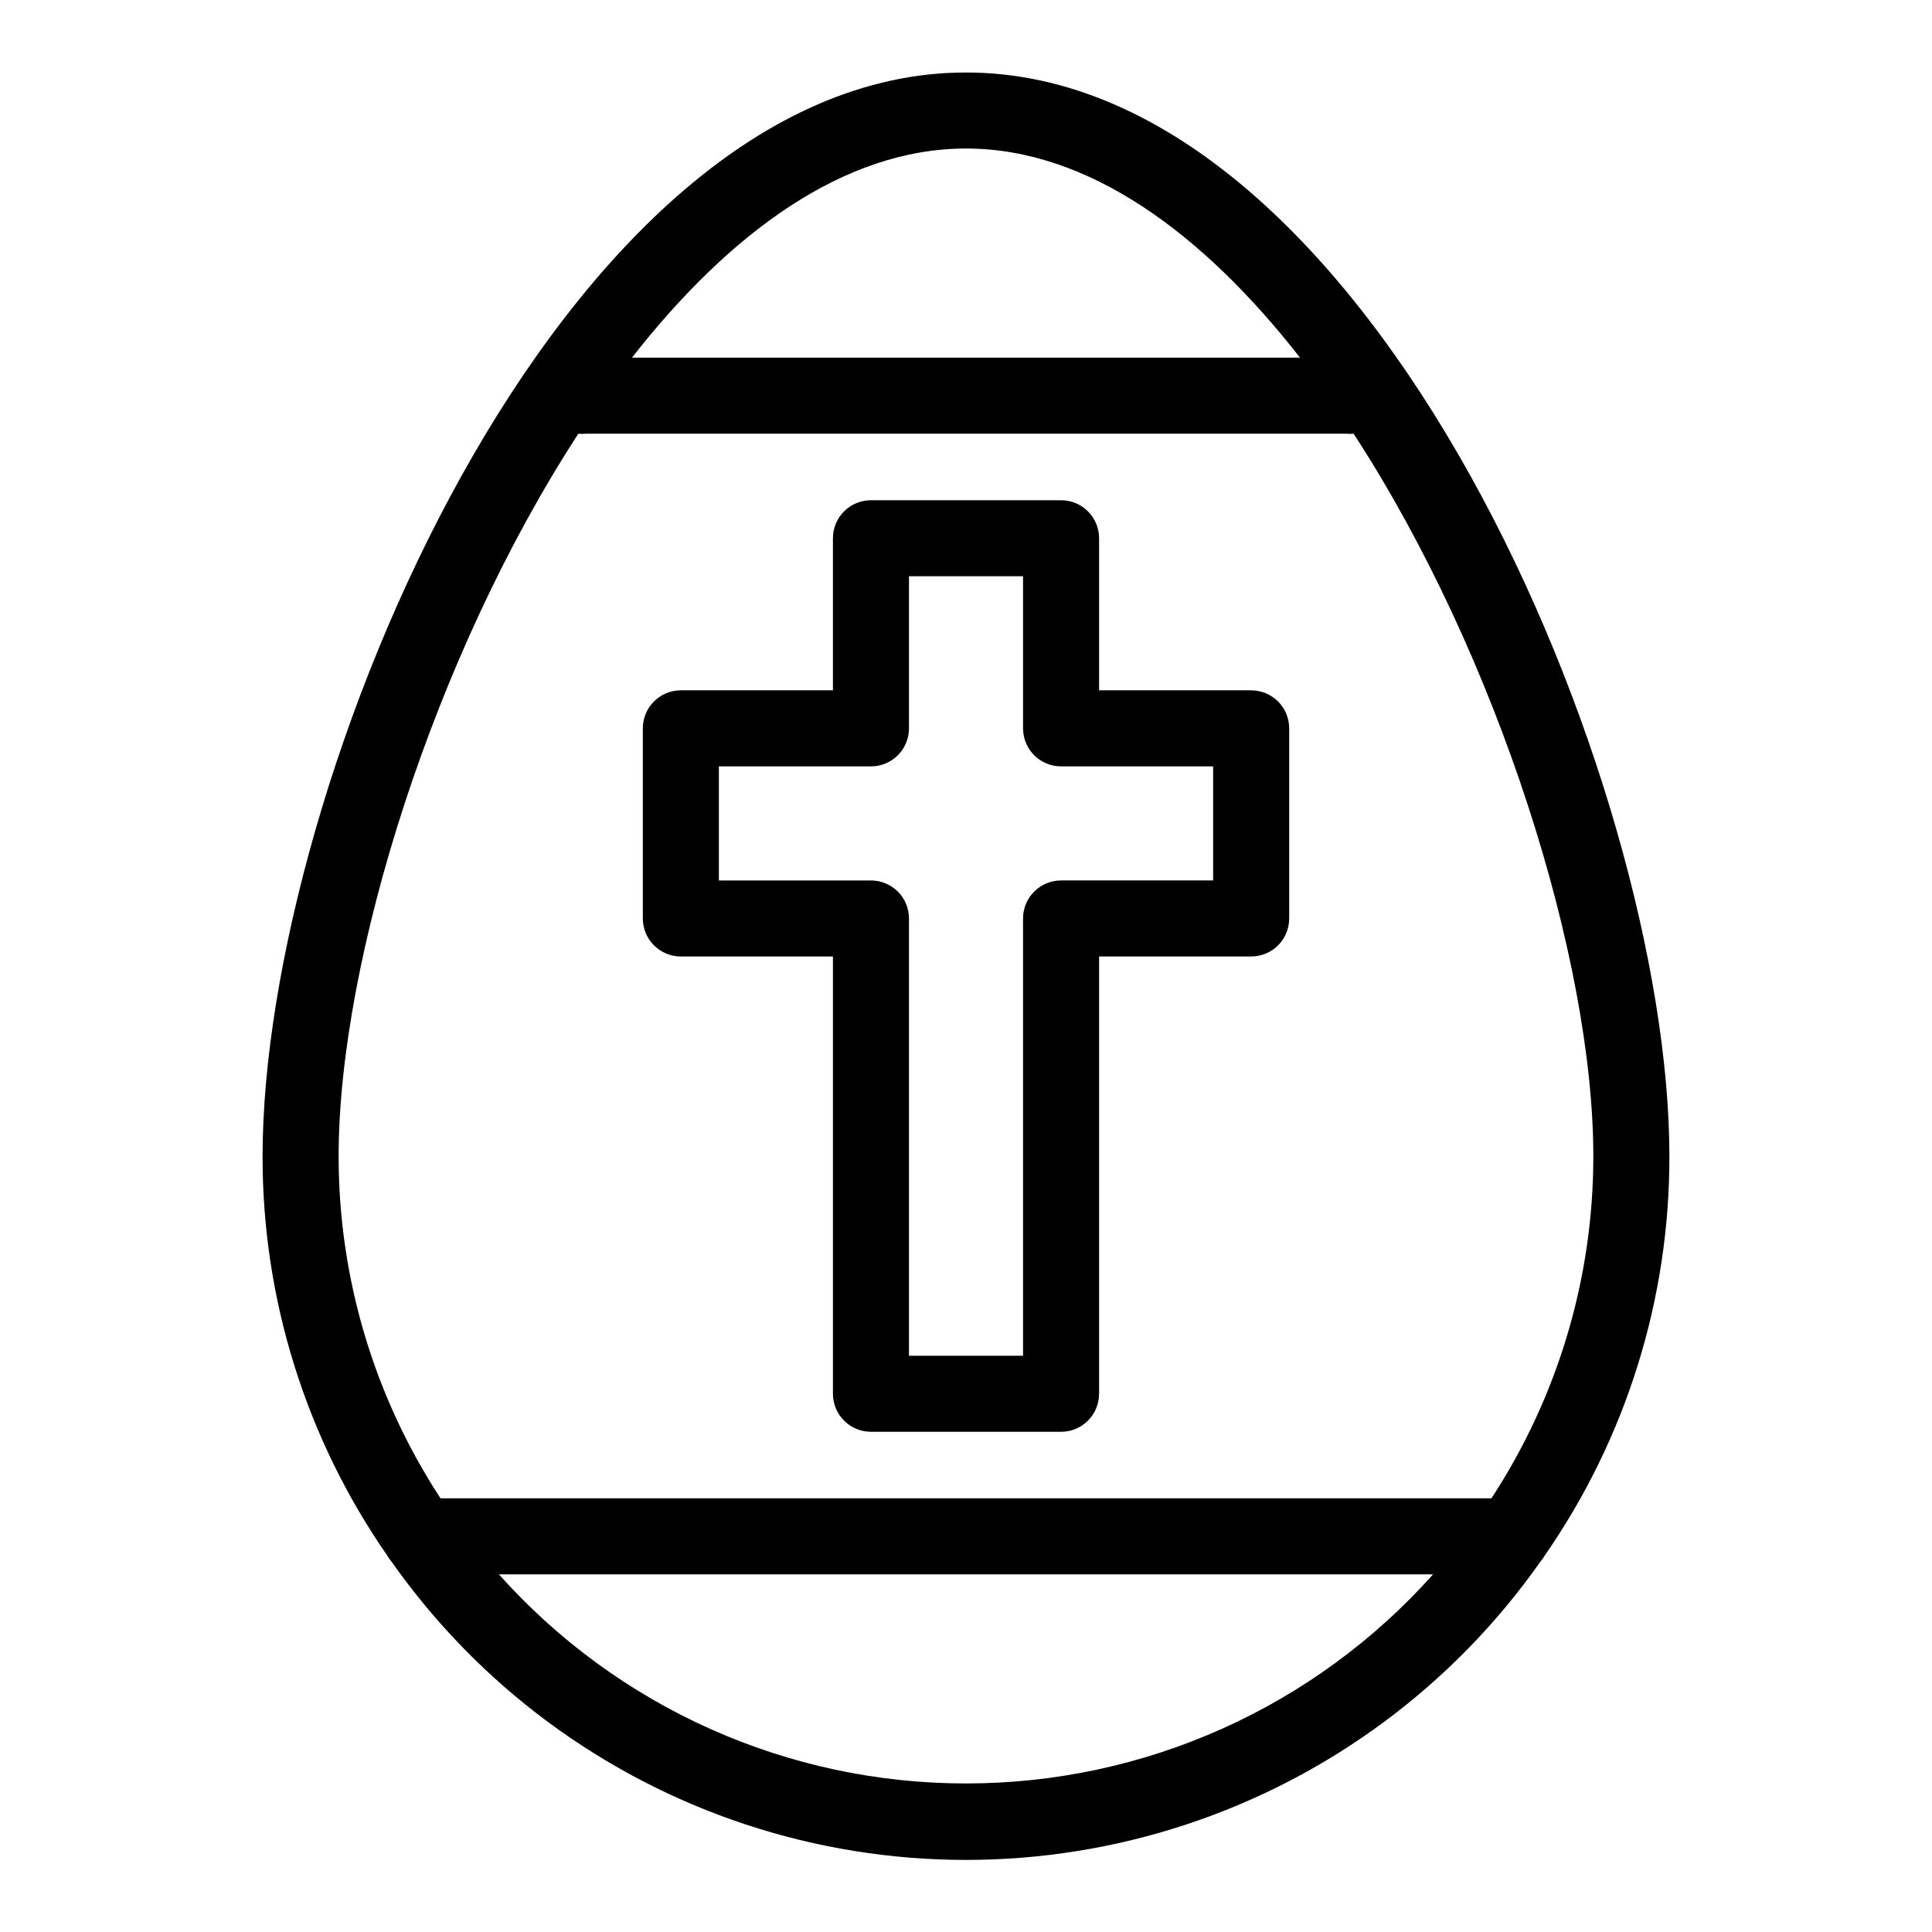
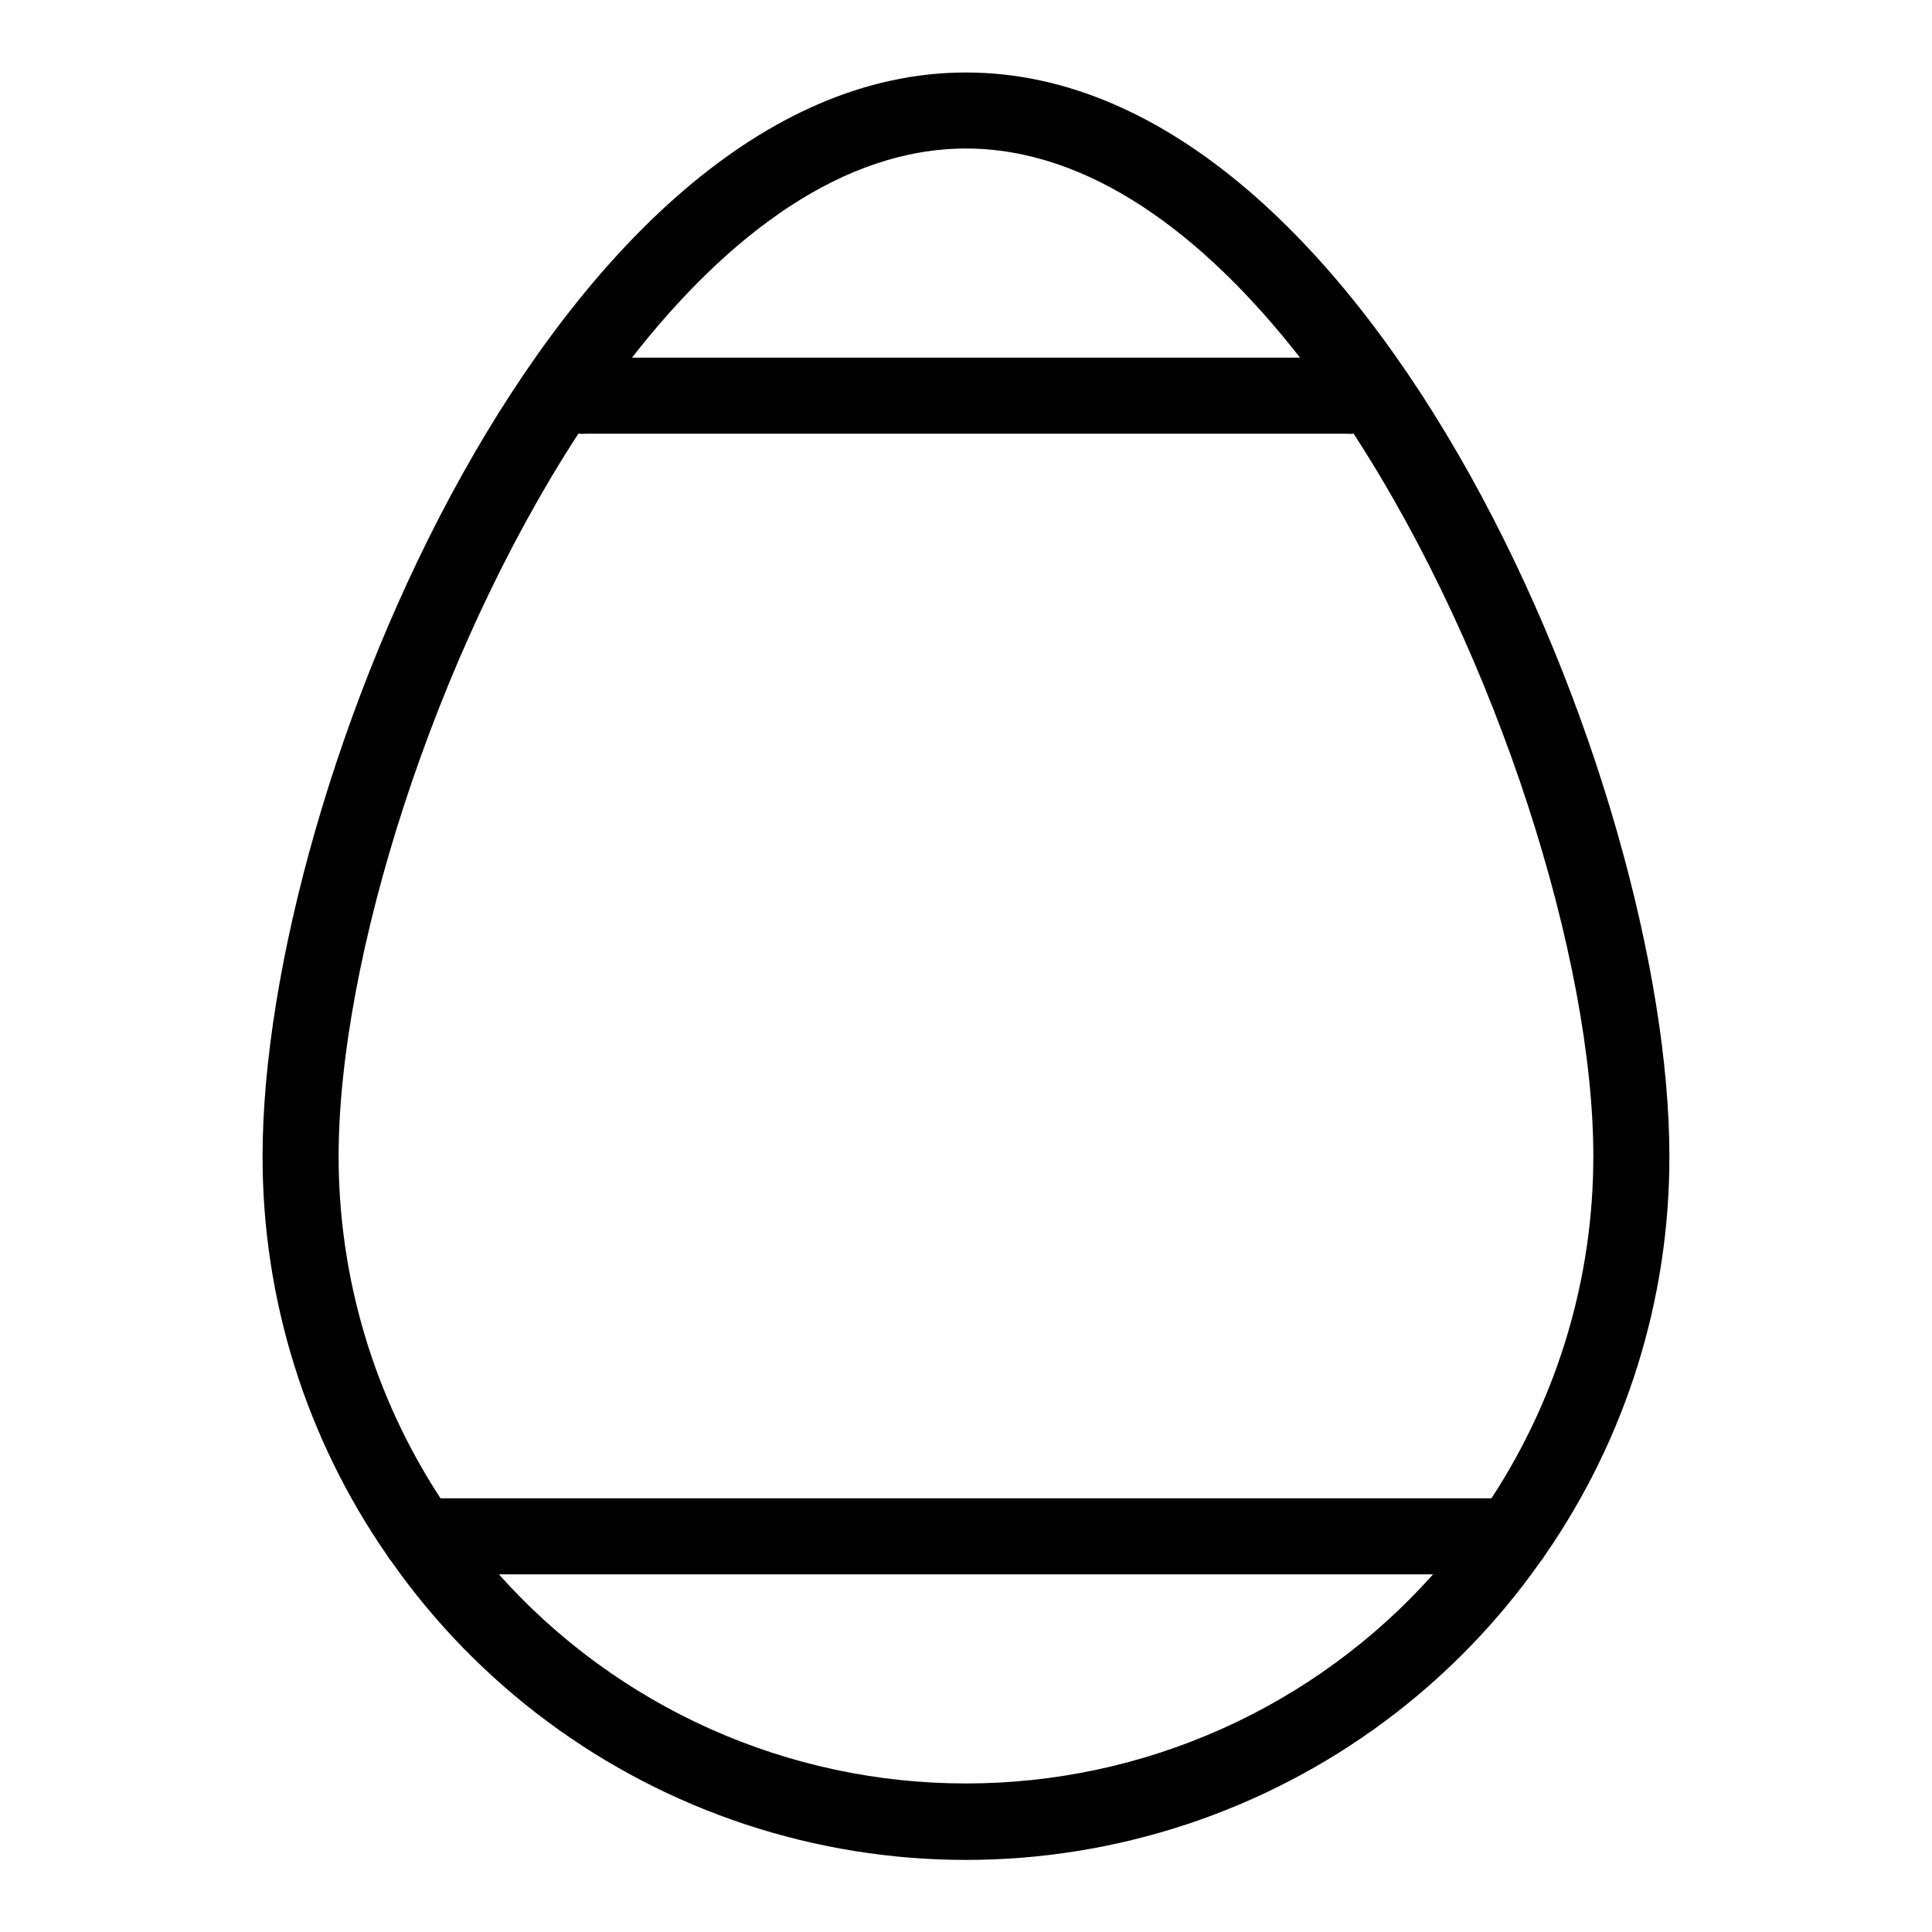
<svg xmlns="http://www.w3.org/2000/svg" fill="#000000" width="800px" height="800px" version="1.1" viewBox="144 144 512 512">
  <g>
-     <path d="m324.43 397.48h40.305v115.88c0 2.672 1.062 5.234 2.953 7.125s4.453 2.953 7.125 2.953h50.379c2.676 0 5.238-1.062 7.125-2.953 1.891-1.891 2.953-4.453 2.953-7.125v-115.88h40.305c2.672 0 5.234-1.062 7.125-2.953 1.891-1.891 2.949-4.453 2.949-7.125v-50.383 0.004c0-2.672-1.059-5.238-2.949-7.125-1.891-1.891-4.453-2.953-7.125-2.953h-40.305v-40.305c0-2.672-1.062-5.234-2.953-7.125-1.887-1.891-4.449-2.949-7.125-2.949h-50.379c-5.566 0-10.078 4.512-10.078 10.074v40.305h-40.305c-5.562 0-10.074 4.512-10.074 10.078v50.383-0.004c0 2.672 1.062 5.234 2.949 7.125 1.891 1.891 4.453 2.953 7.125 2.953zm10.078-50.383h40.305c2.672 0 5.234-1.062 7.125-2.949 1.891-1.891 2.949-4.453 2.949-7.125v-40.305h30.23v40.305c0 2.672 1.062 5.234 2.949 7.125 1.891 1.887 4.453 2.949 7.125 2.949h40.305v30.23h-40.305c-5.562 0-10.074 4.512-10.074 10.074v115.88l-30.23 0.004v-115.88c0-2.672-1.059-5.234-2.949-7.125-1.891-1.887-4.453-2.949-7.125-2.949h-40.305z" />
    <path d="m553.41 556.18c21.547-31.066 33.066-67.992 32.996-105.8 0-98.293-78.691-287.17-186.41-287.17s-186.41 188.88-186.41 287.17c-0.066 37.809 11.449 74.734 33 105.8 0.344 0.609 0.75 1.184 1.207 1.711 22.988 32.668 55.875 57.07 93.801 69.605 37.926 12.535 78.875 12.535 116.8 0 37.926-12.535 70.812-36.938 93.801-69.605 0.461-0.527 0.863-1.102 1.211-1.711zm-153.41-372.82c32.395 0 62.773 22.469 88.52 55.418l-177.04 0.004c25.742-32.949 56.125-55.422 88.52-55.422zm-102.73 75.574c0.652 0.074 1.309 0.074 1.965 0h201.52c0.652 0.074 1.312 0.074 1.965 0 38.34 58.895 63.527 139.5 63.527 191.45 0.02 32.215-9.363 63.73-27.004 90.688h-278.5c-17.637-26.957-27.023-58.473-27.004-90.688 0-51.941 25.191-132.55 63.531-191.45zm102.73 357.7c-23.375 0.008-46.488-4.922-67.82-14.473-21.332-9.551-40.406-23.504-55.969-40.945h247.57c-15.562 17.441-34.633 31.395-55.969 40.945-21.332 9.551-44.445 14.48-67.816 14.473z" />
  </g>
</svg>